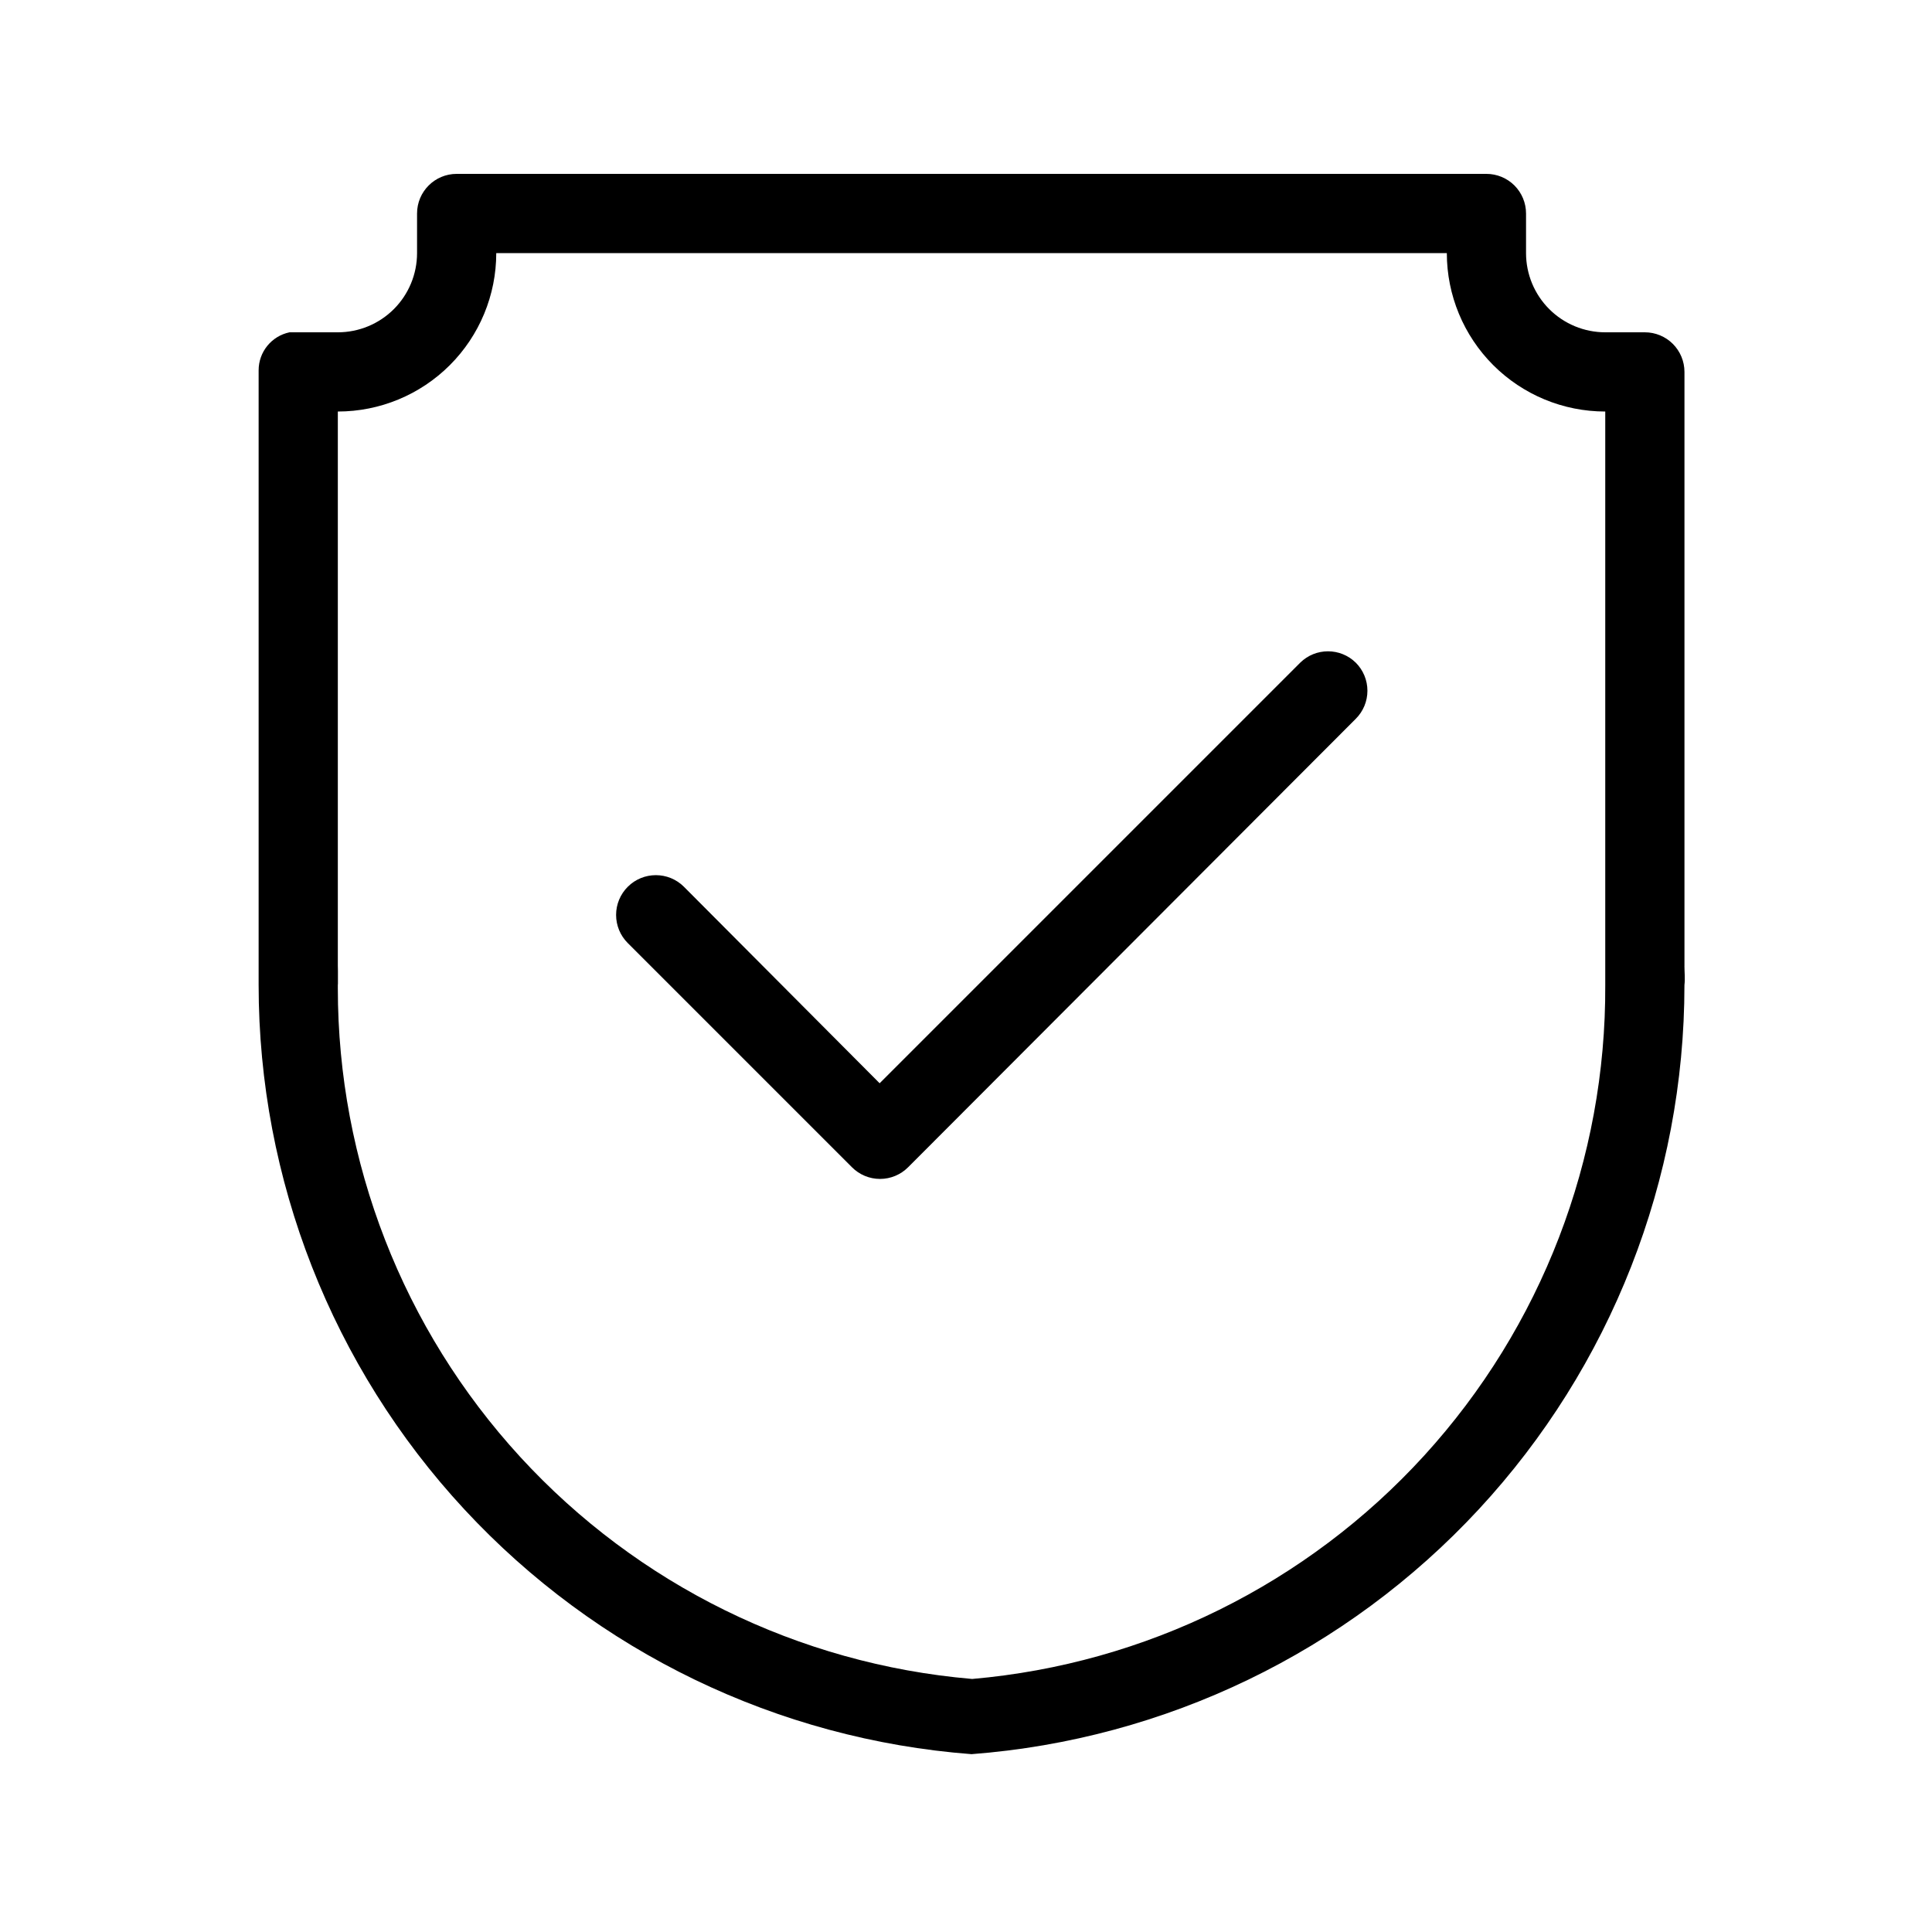
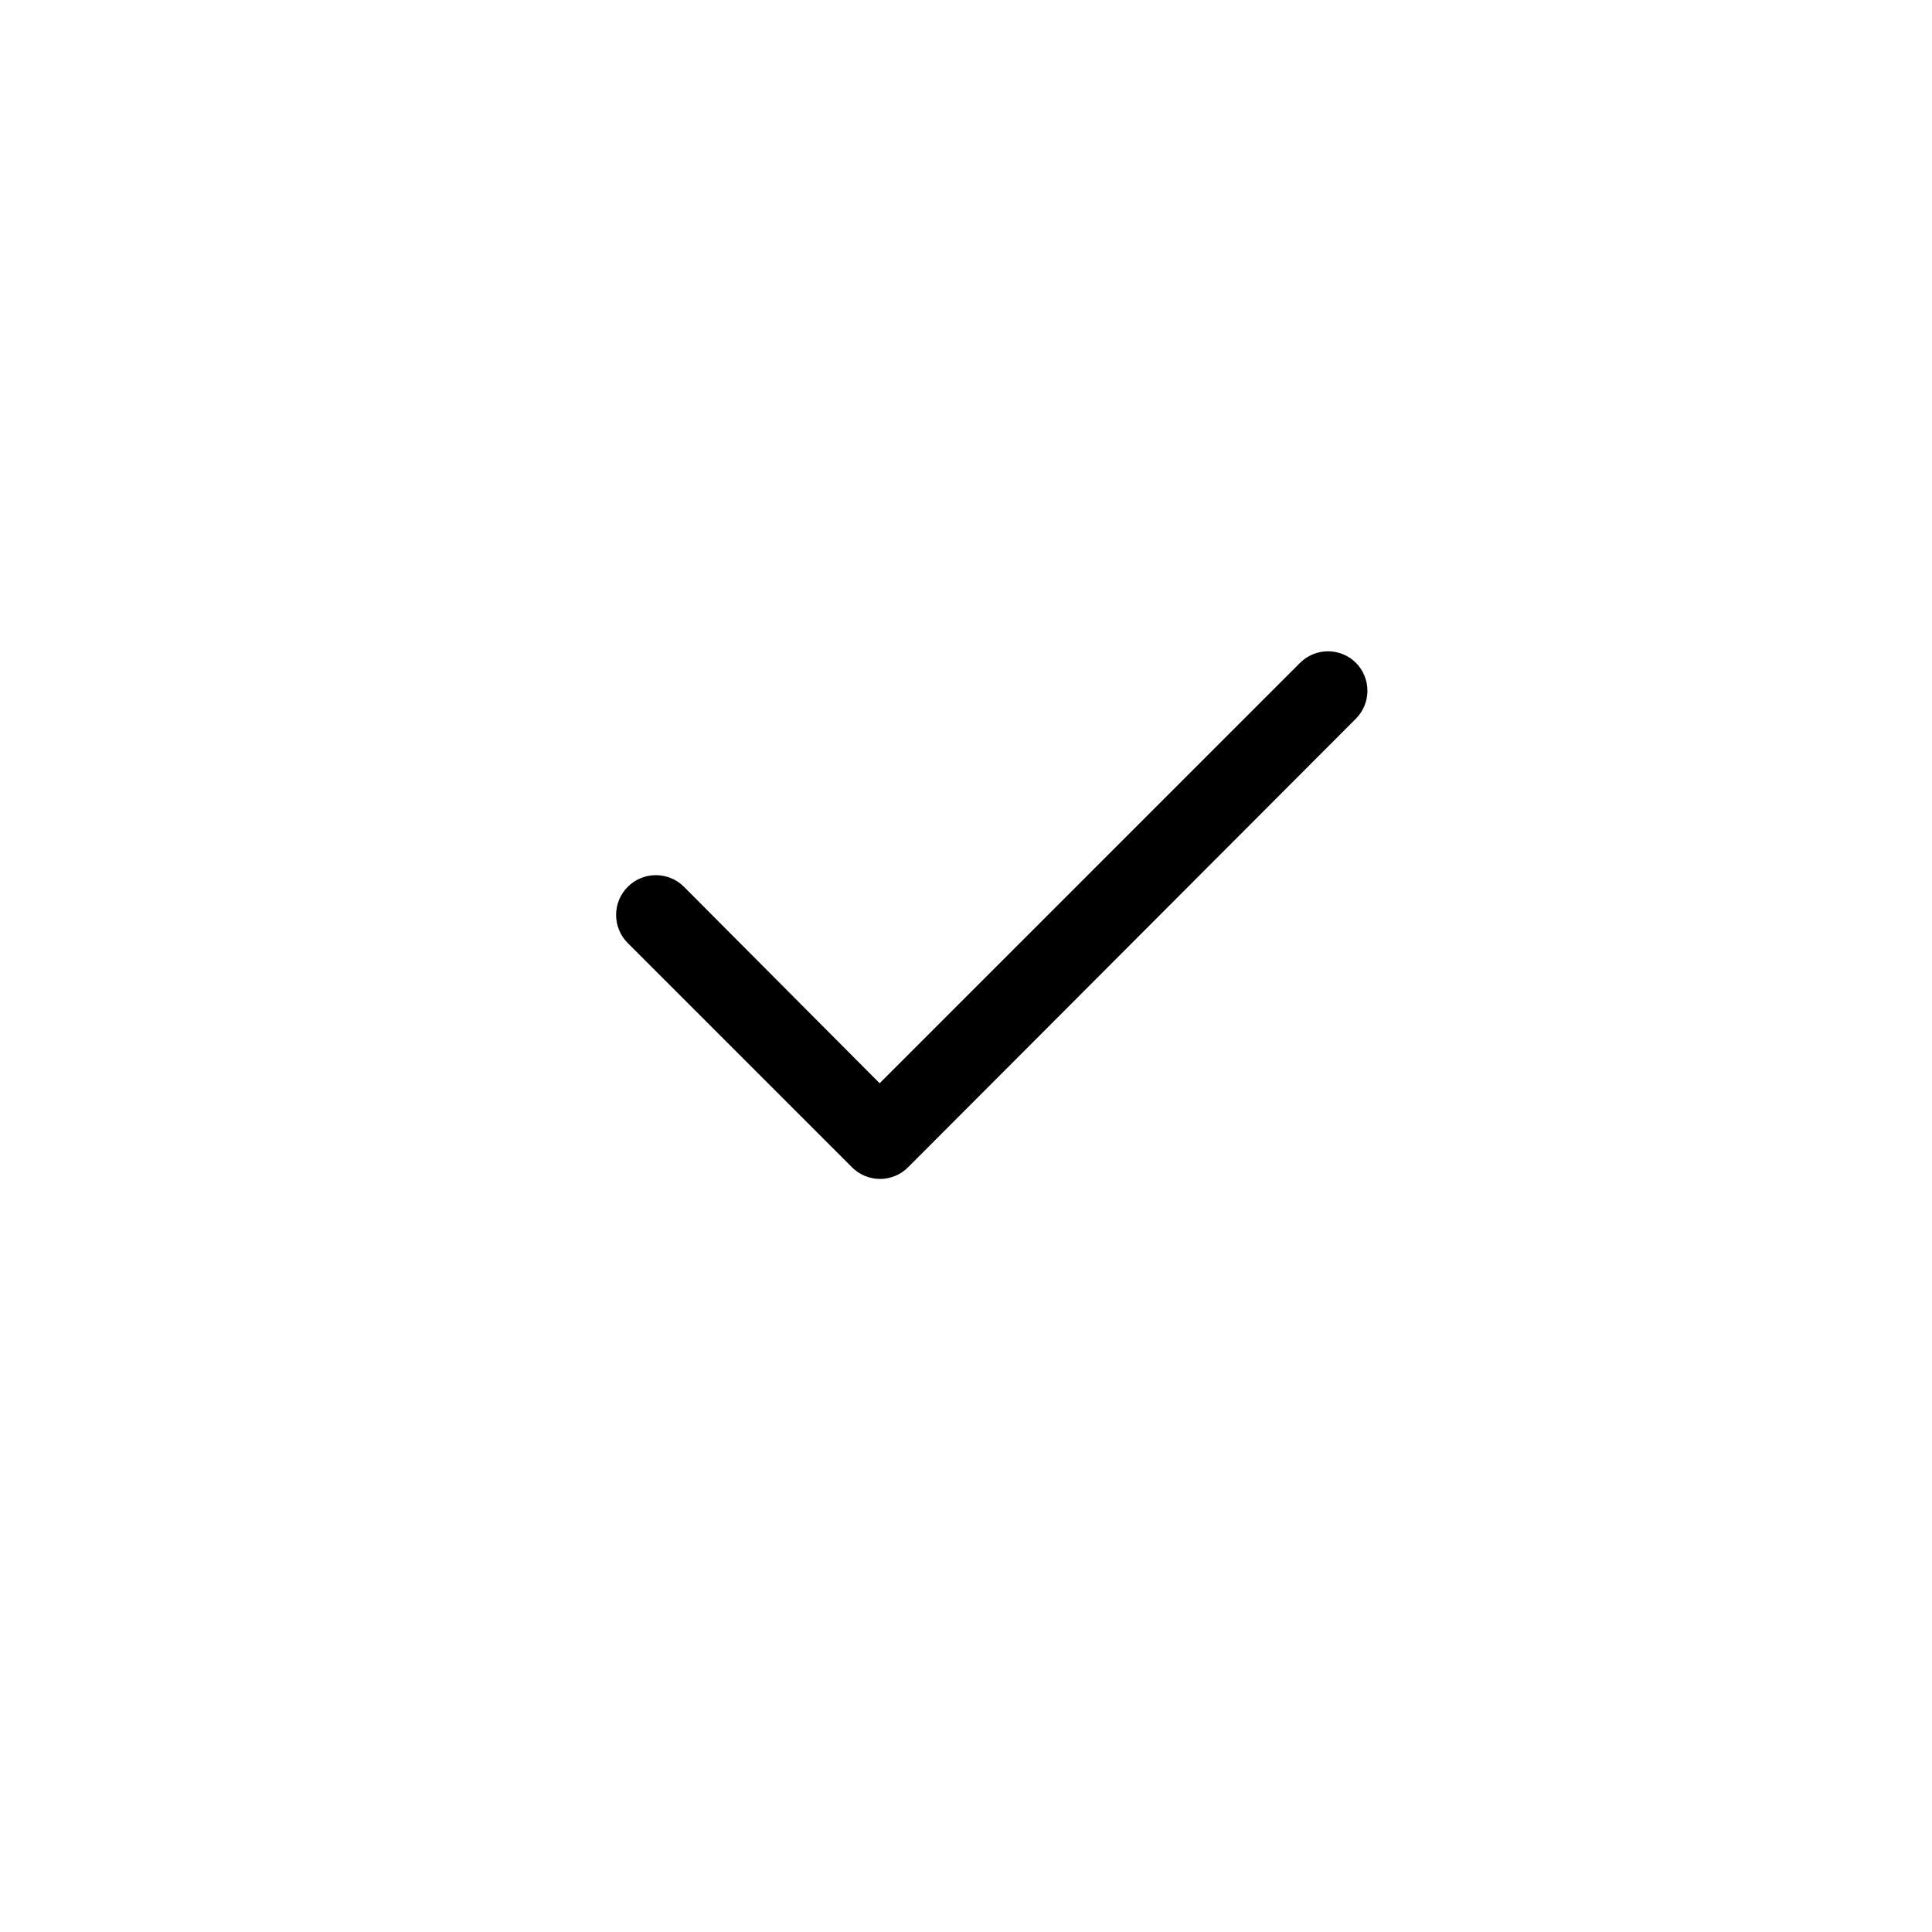
<svg xmlns="http://www.w3.org/2000/svg" fill="#000000" width="800px" height="800px" version="1.1" viewBox="144 144 512 512">
  <g>
-     <path d="m233.53 400v5.039c-0.211-1.684 0-3.359 0-5.039z" />
-     <path d="m590.4 400v-157.44c0-2.785-1.109-5.453-3.074-7.422-1.969-1.969-4.641-3.074-7.422-3.074h-10.496c-5.57 0-10.91-2.211-14.844-6.148-3.938-3.938-6.148-9.277-6.148-14.844v-10.496c0-2.785-1.109-5.453-3.074-7.422-1.969-1.969-4.641-3.074-7.422-3.074h-272.9c-5.797 0-10.496 4.699-10.496 10.496v10.496c0 5.566-2.211 10.906-6.148 14.844s-9.277 6.148-14.844 6.148h-12.805c-4.773 0.996-8.191 5.203-8.188 10.074v162.9c0.012 51.531 19.477 101.16 54.508 138.95s83.039 60.965 134.42 64.883c51.383-3.918 99.391-27.09 134.42-64.883 35.027-37.793 54.496-87.422 54.508-138.95 0.207-1.68 0-3.356 0-5.035zm-188.93 188.93v-0.004c-45.828-3.941-88.512-24.934-119.61-58.828-31.098-33.895-48.344-78.223-48.332-124.22v-5.039-147.78c11.137 0 21.812-4.426 29.688-12.297 7.875-7.875 12.297-18.555 12.297-29.688h251.91c0 11.133 4.422 21.812 12.297 29.688 7.871 7.871 18.551 12.297 29.688 12.297v146.95 5.039-0.004c0.227 46.109-16.898 90.617-47.973 124.69-31.07 34.066-73.82 55.199-119.75 59.203z" />
    <path d="m503.28 319.6c1.984 1.973 3.102 4.656 3.102 7.453 0 2.801-1.117 5.481-3.102 7.453l-118.61 118.82v-0.004c-1.973 1.988-4.656 3.106-7.453 3.106-2.801 0-5.481-1.117-7.453-3.106l-59.406-59.406c-1.977-1.977-3.086-4.656-3.086-7.453 0-2.793 1.109-5.473 3.086-7.449 4.113-4.117 10.789-4.117 14.902 0l51.852 52.059 111.47-111.47c4.082-4 10.613-4 14.695 0z" />
  </g>
</svg>